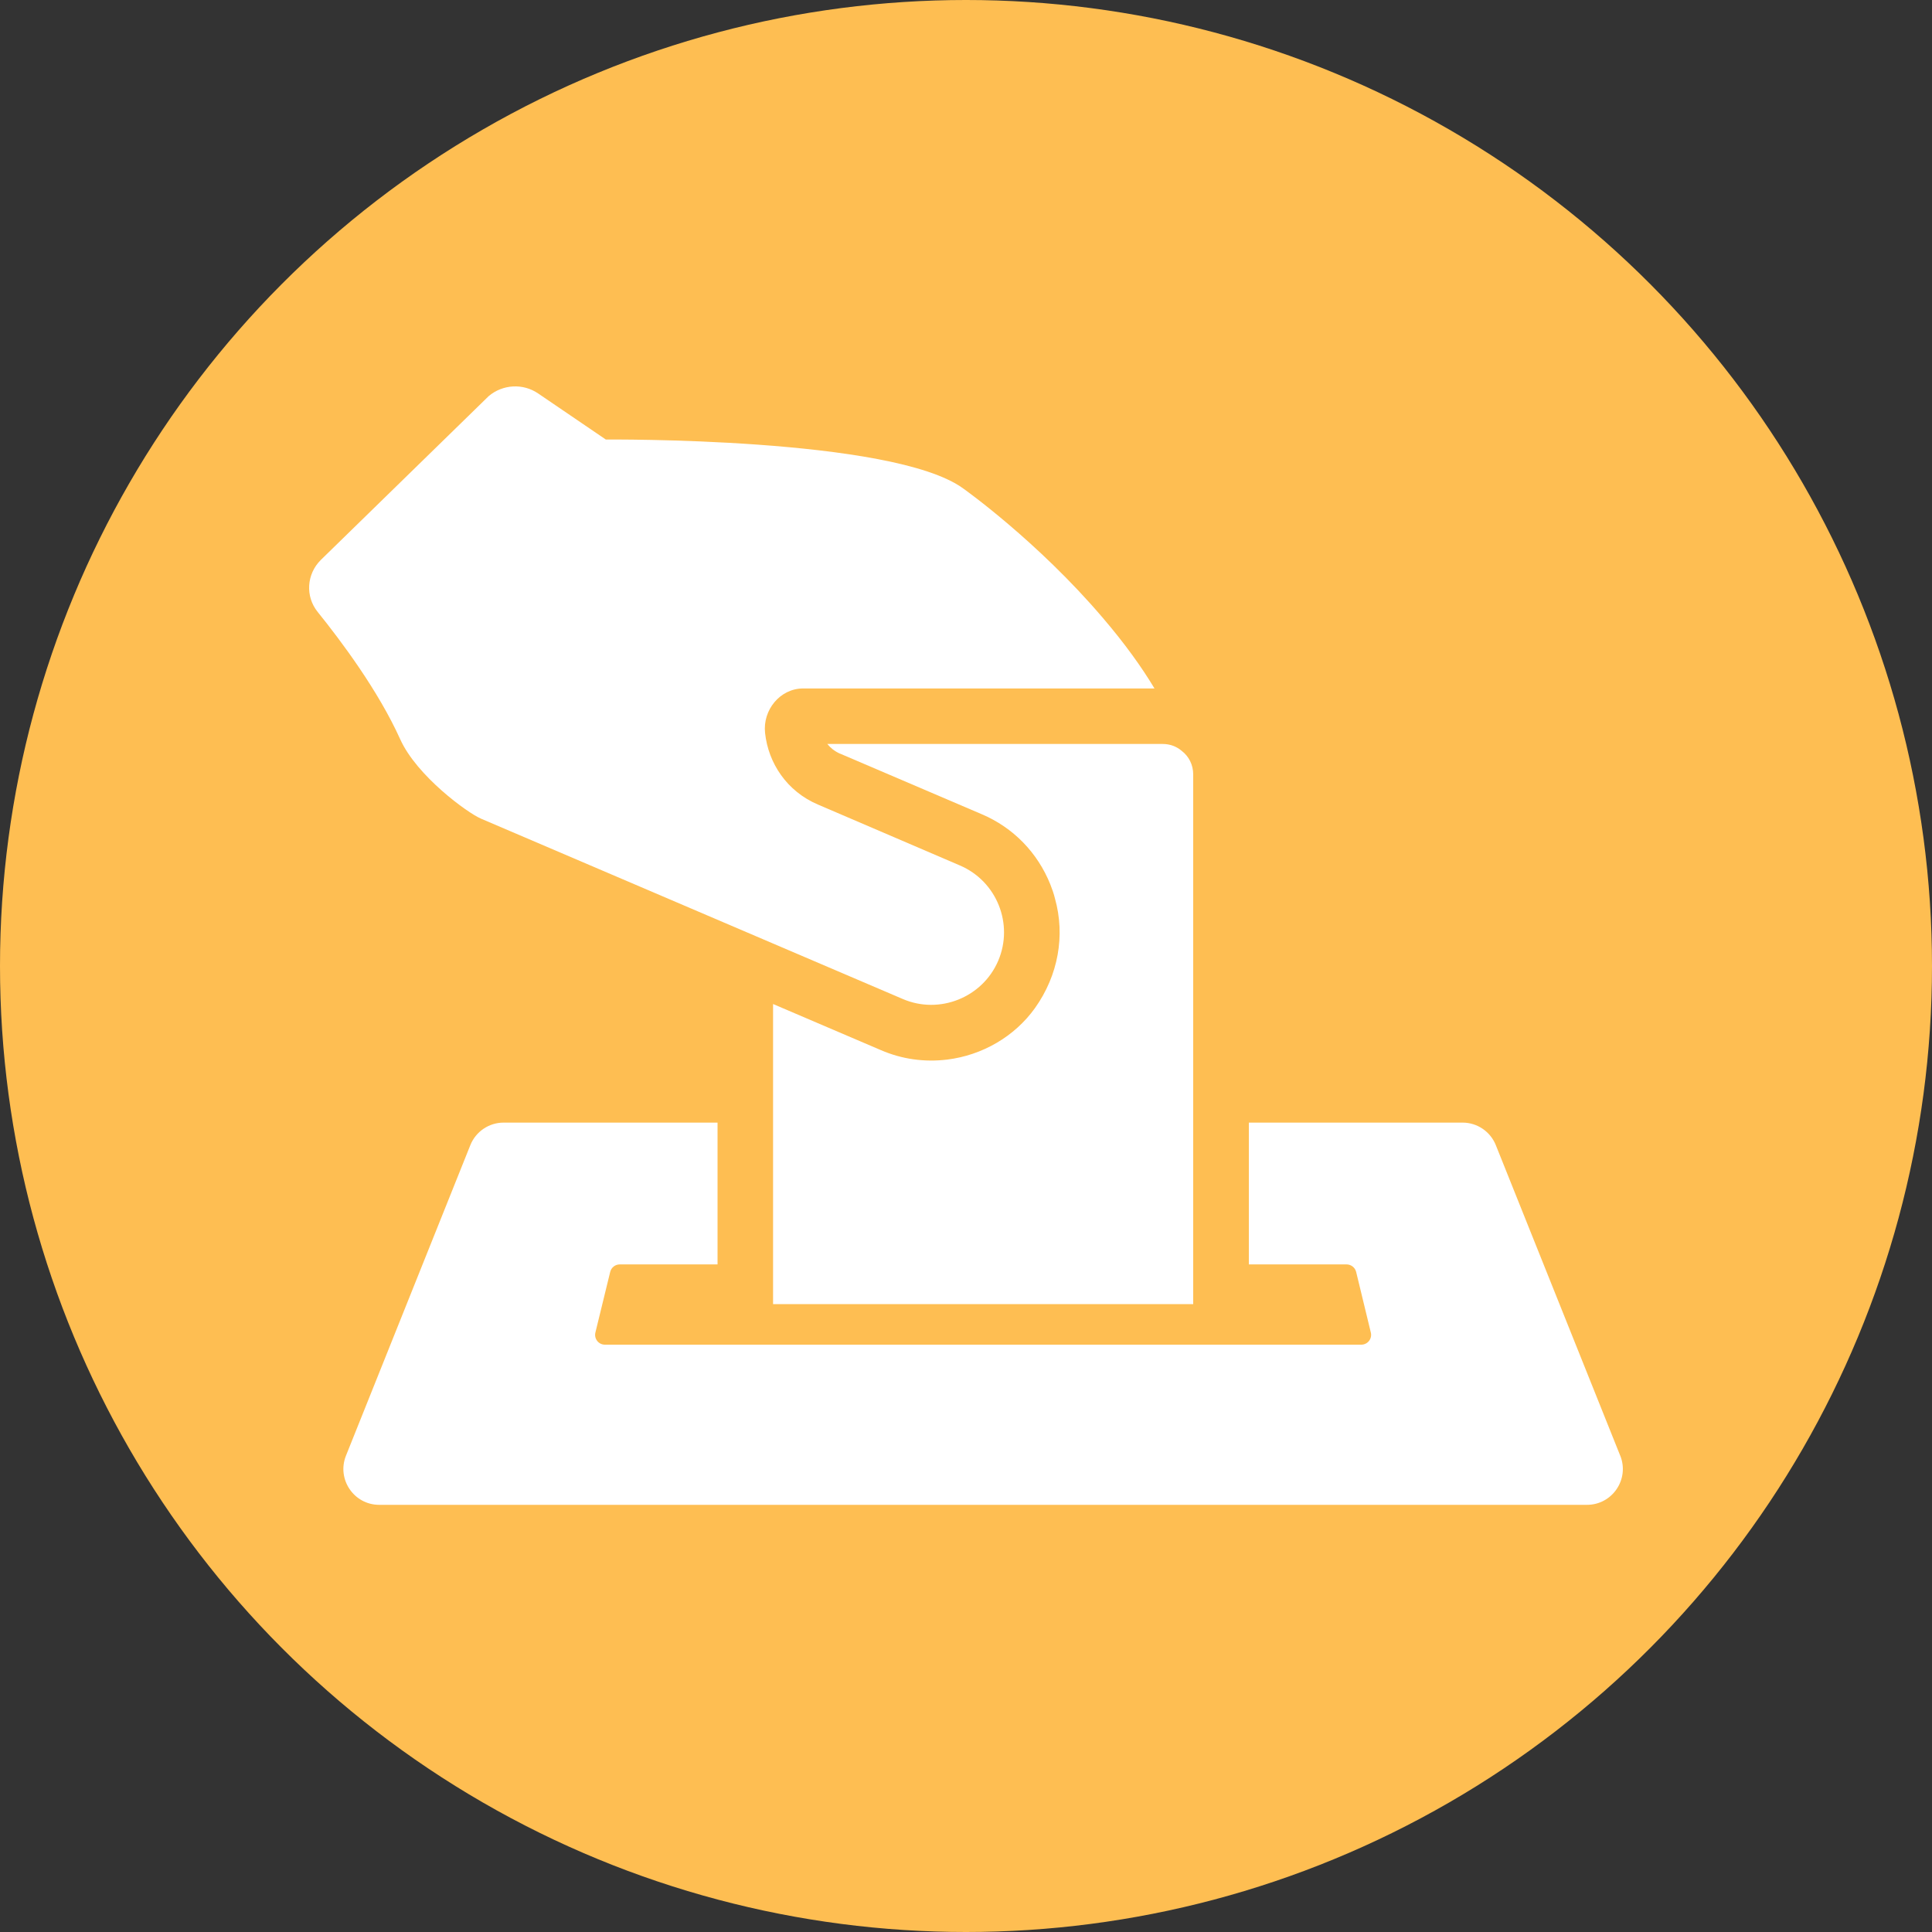
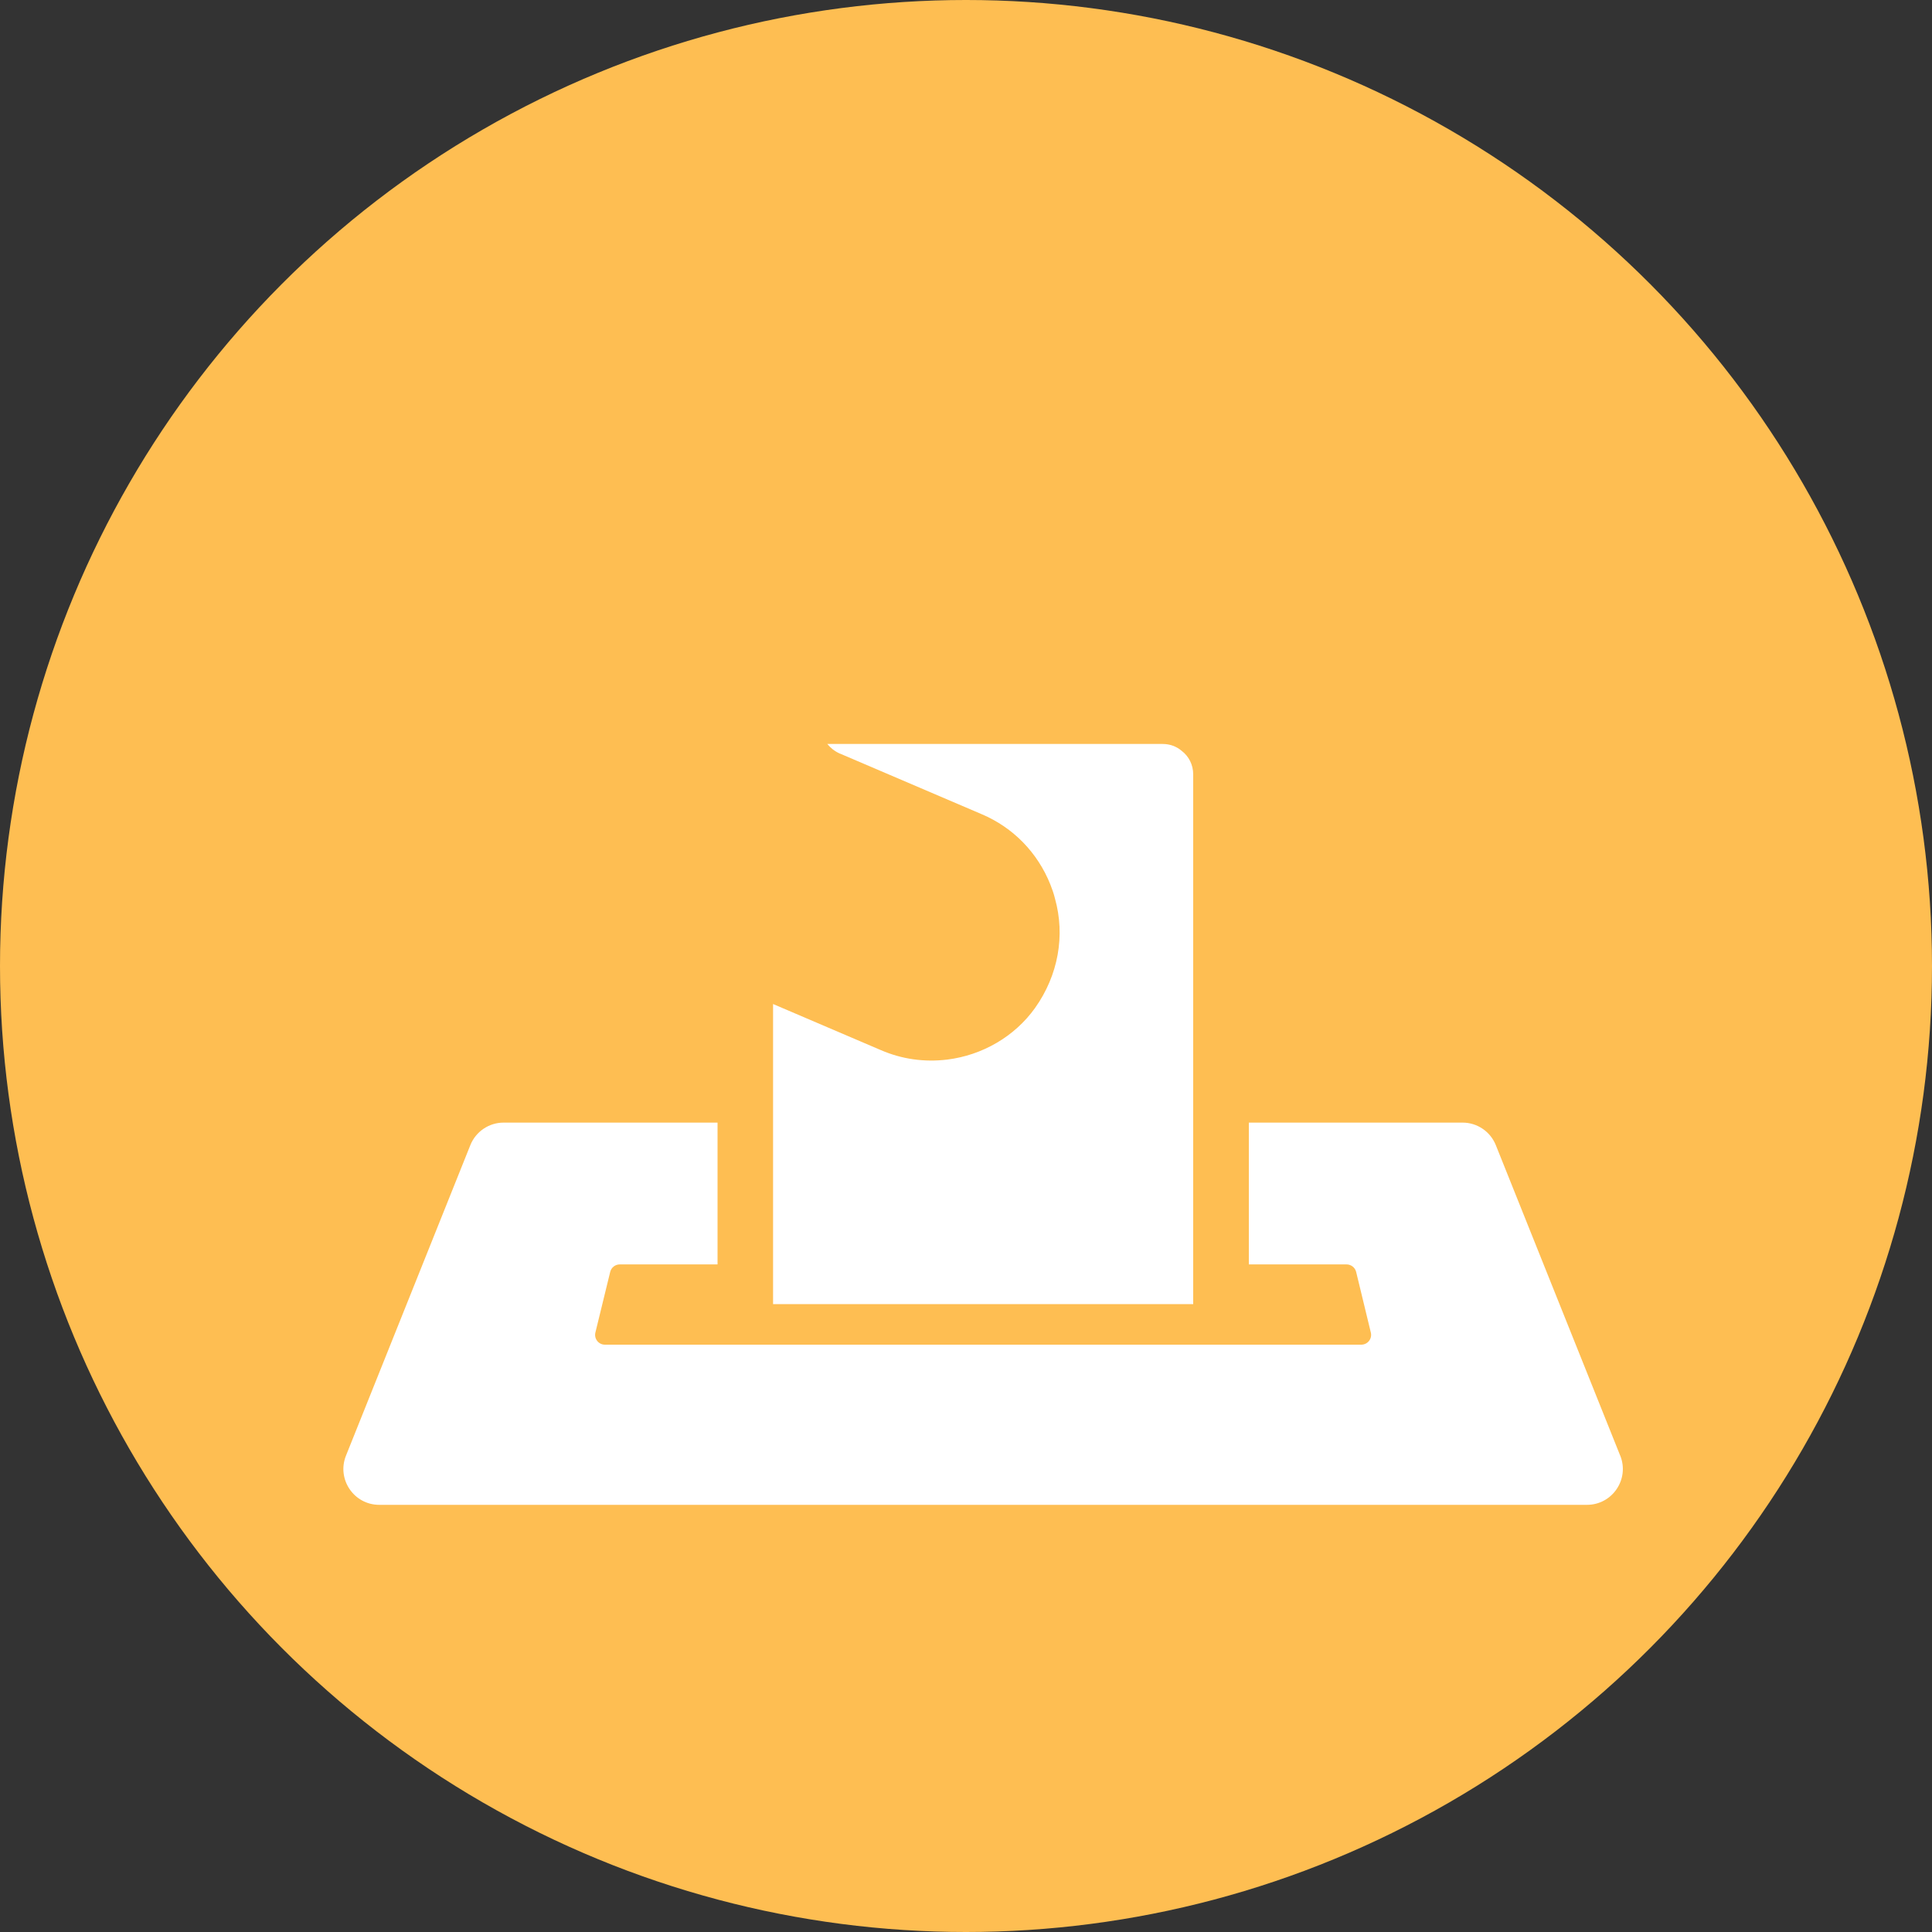
<svg xmlns="http://www.w3.org/2000/svg" width="50" height="50" viewBox="0 0 50 50" fill="none">
  <rect x="0" y="0" width="50" height="50" fill="#333333" stroke="none" />
  <circle cx="25" cy="25" r="25" fill="#FEBE52" />
  <path d="M41.931 37.672L38.712 29.637C38.571 29.285 38.231 29.053 37.851 29.053H32.32V32.723H34.849C34.967 32.723 35.069 32.804 35.097 32.917L35.477 34.486C35.516 34.647 35.395 34.8 35.229 34.8H15.655C15.49 34.8 15.37 34.646 15.409 34.485L15.792 32.916C15.821 32.802 15.922 32.723 16.04 32.723H18.57V29.053H13.034C12.655 29.053 12.313 29.284 12.172 29.637L8.954 37.672C8.71 38.281 9.158 38.945 9.815 38.945H41.07C41.727 38.945 42.176 38.282 41.932 37.672H41.931Z" fill="white" />
-   <path d="M12.437 21.182C13.402 21.595 23.364 25.854 23.364 25.854C24.313 26.262 25.426 25.816 25.833 24.866C26.241 23.912 25.795 22.804 24.84 22.397L21.171 20.823C20.362 20.48 19.883 19.747 19.8 18.969C19.735 18.376 20.186 17.819 20.784 17.817H29.878C29.547 17.265 29.11 16.656 28.544 15.994C26.847 13.999 24.927 12.641 24.927 12.641C23.1 11.308 15.679 11.375 15.679 11.375L13.929 10.184C13.536 9.915 13.012 9.944 12.648 10.251L8.303 14.491C7.935 14.855 7.895 15.435 8.223 15.839C8.837 16.601 9.791 17.877 10.356 19.129C10.788 20.089 12.111 21.043 12.439 21.182H12.437Z" fill="white" />
  <path d="M21.739 19.503L25.408 21.072C26.223 21.418 26.852 22.065 27.183 22.89C27.23 23.01 27.273 23.13 27.303 23.255C27.57 24.208 27.39 25.238 26.787 26.086C26.259 26.827 25.418 27.311 24.513 27.422C23.915 27.494 23.337 27.41 22.799 27.178L20.007 25.984V33.751H30.88V20.041C30.88 19.791 30.765 19.571 30.582 19.432C30.448 19.317 30.276 19.254 30.093 19.254H21.411C21.484 19.345 21.589 19.437 21.737 19.504L21.739 19.503Z" fill="white" />
</svg>